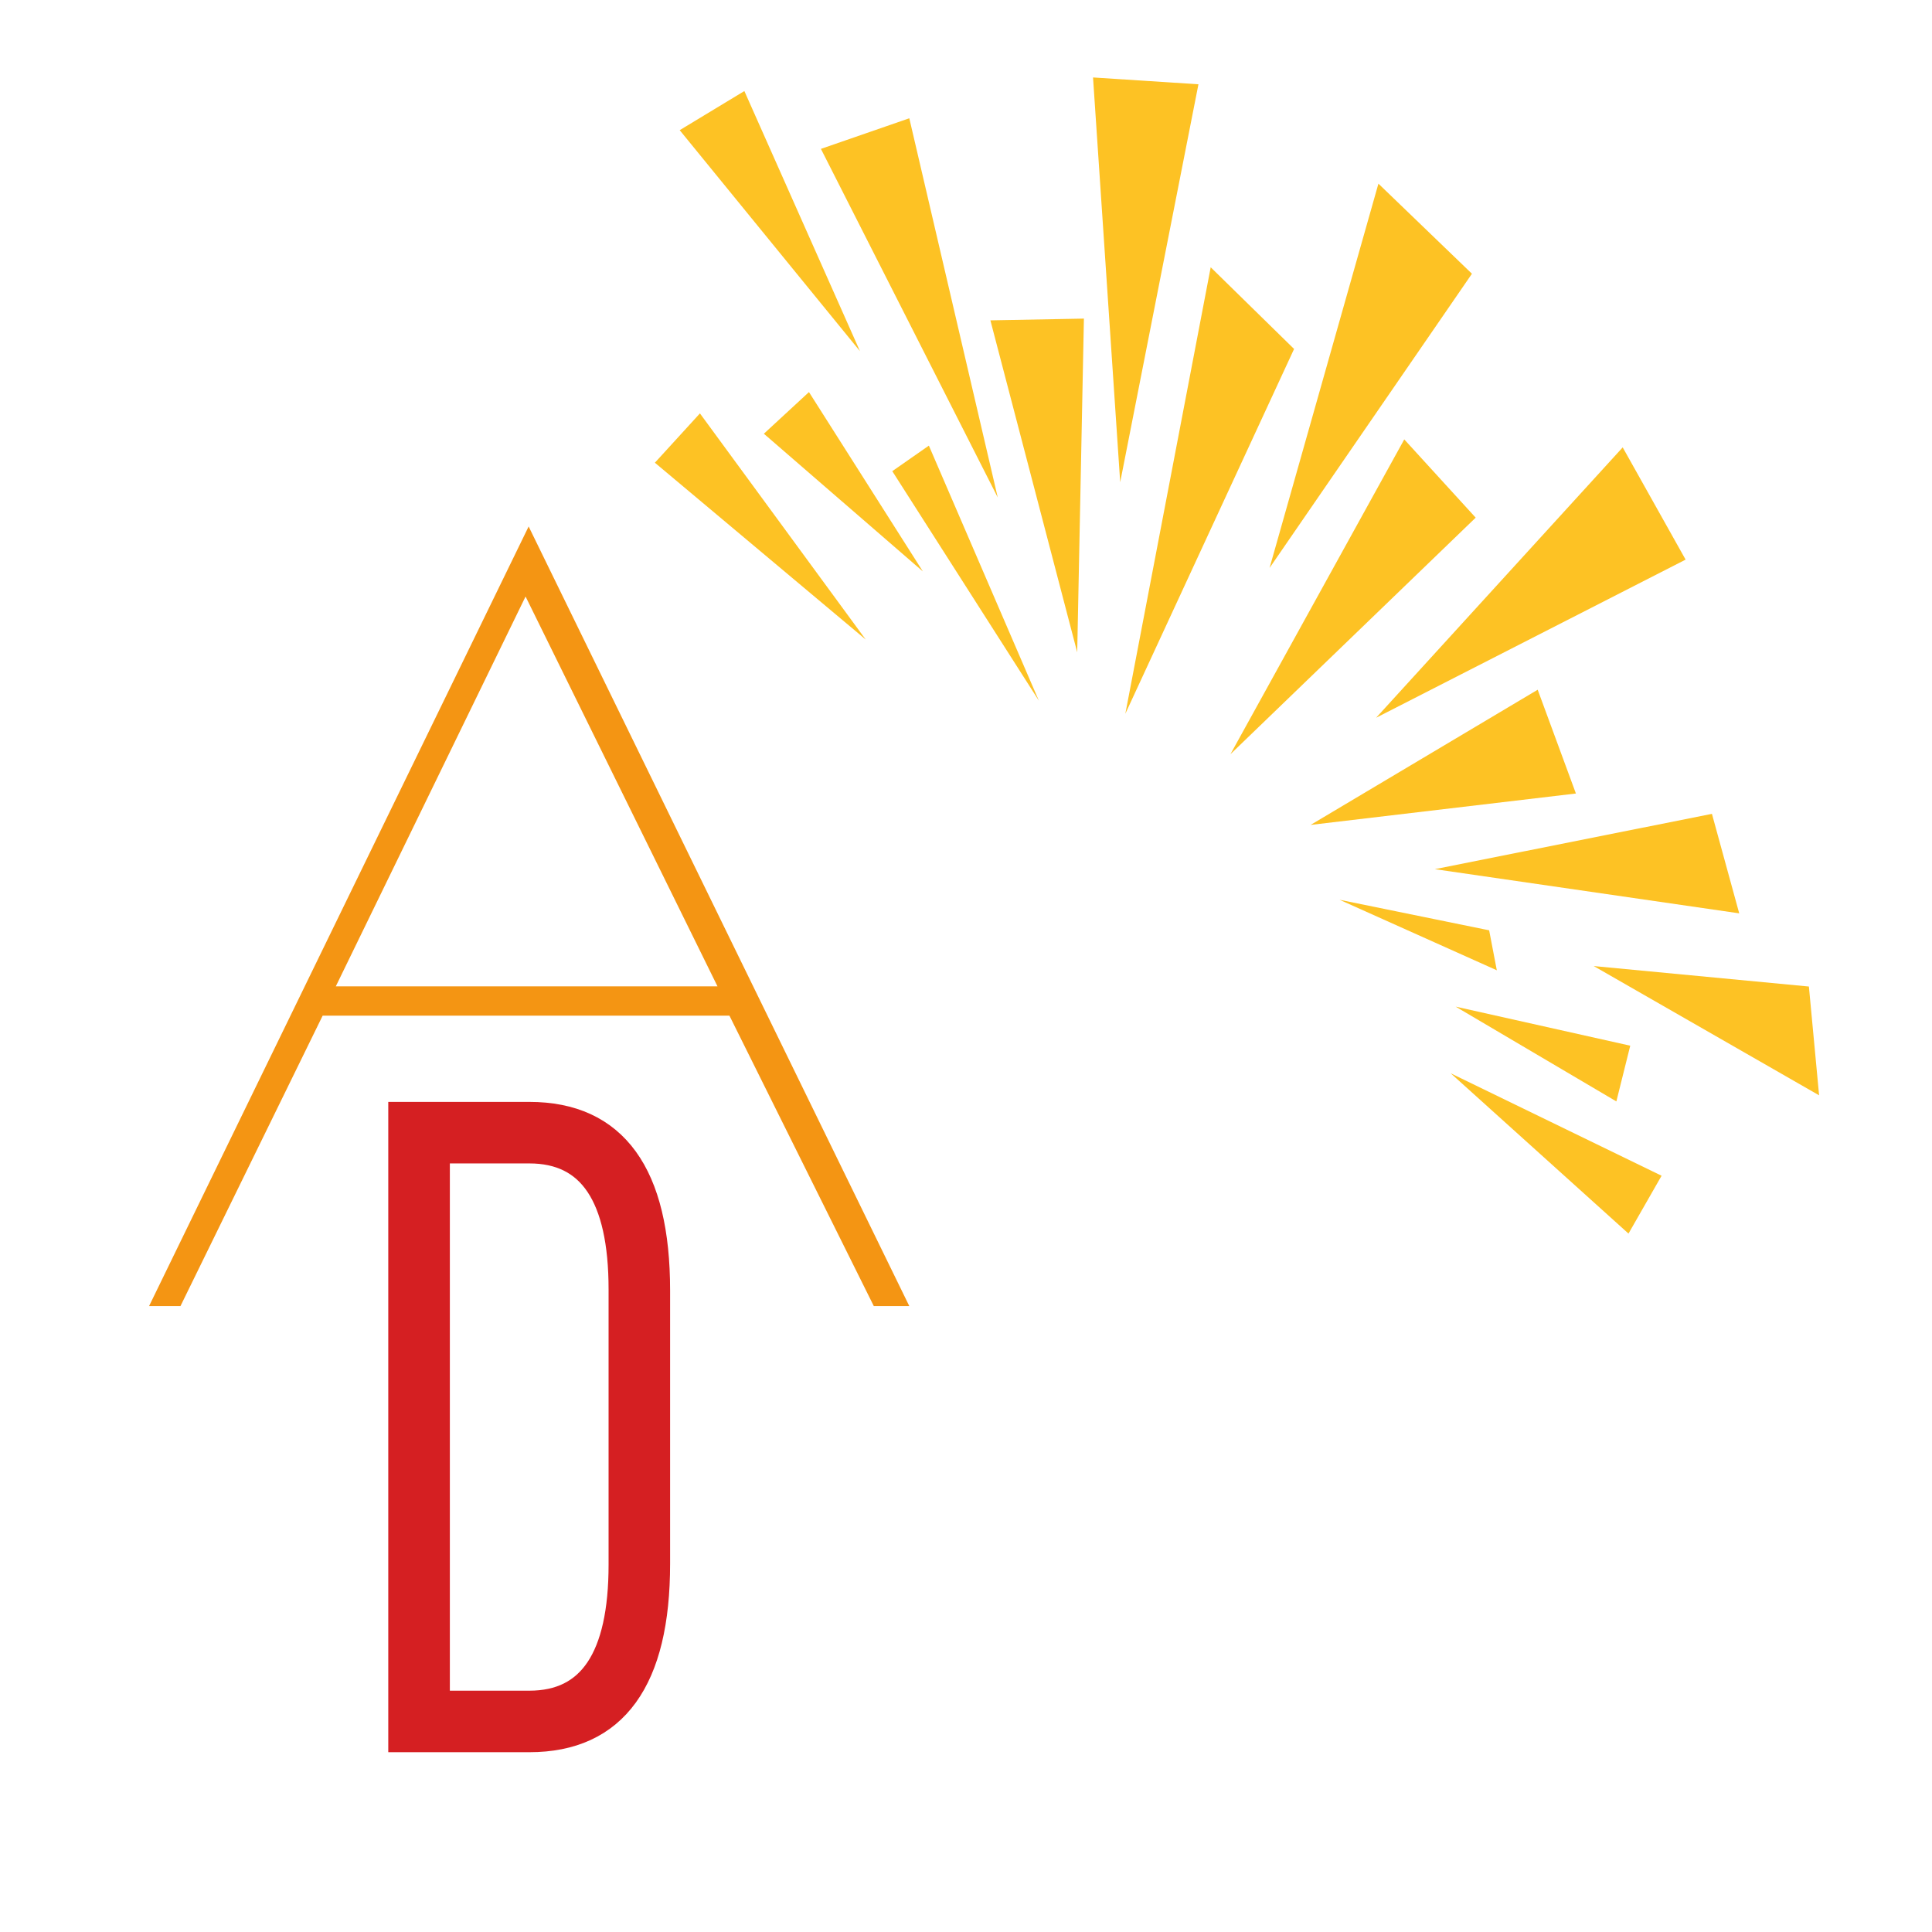
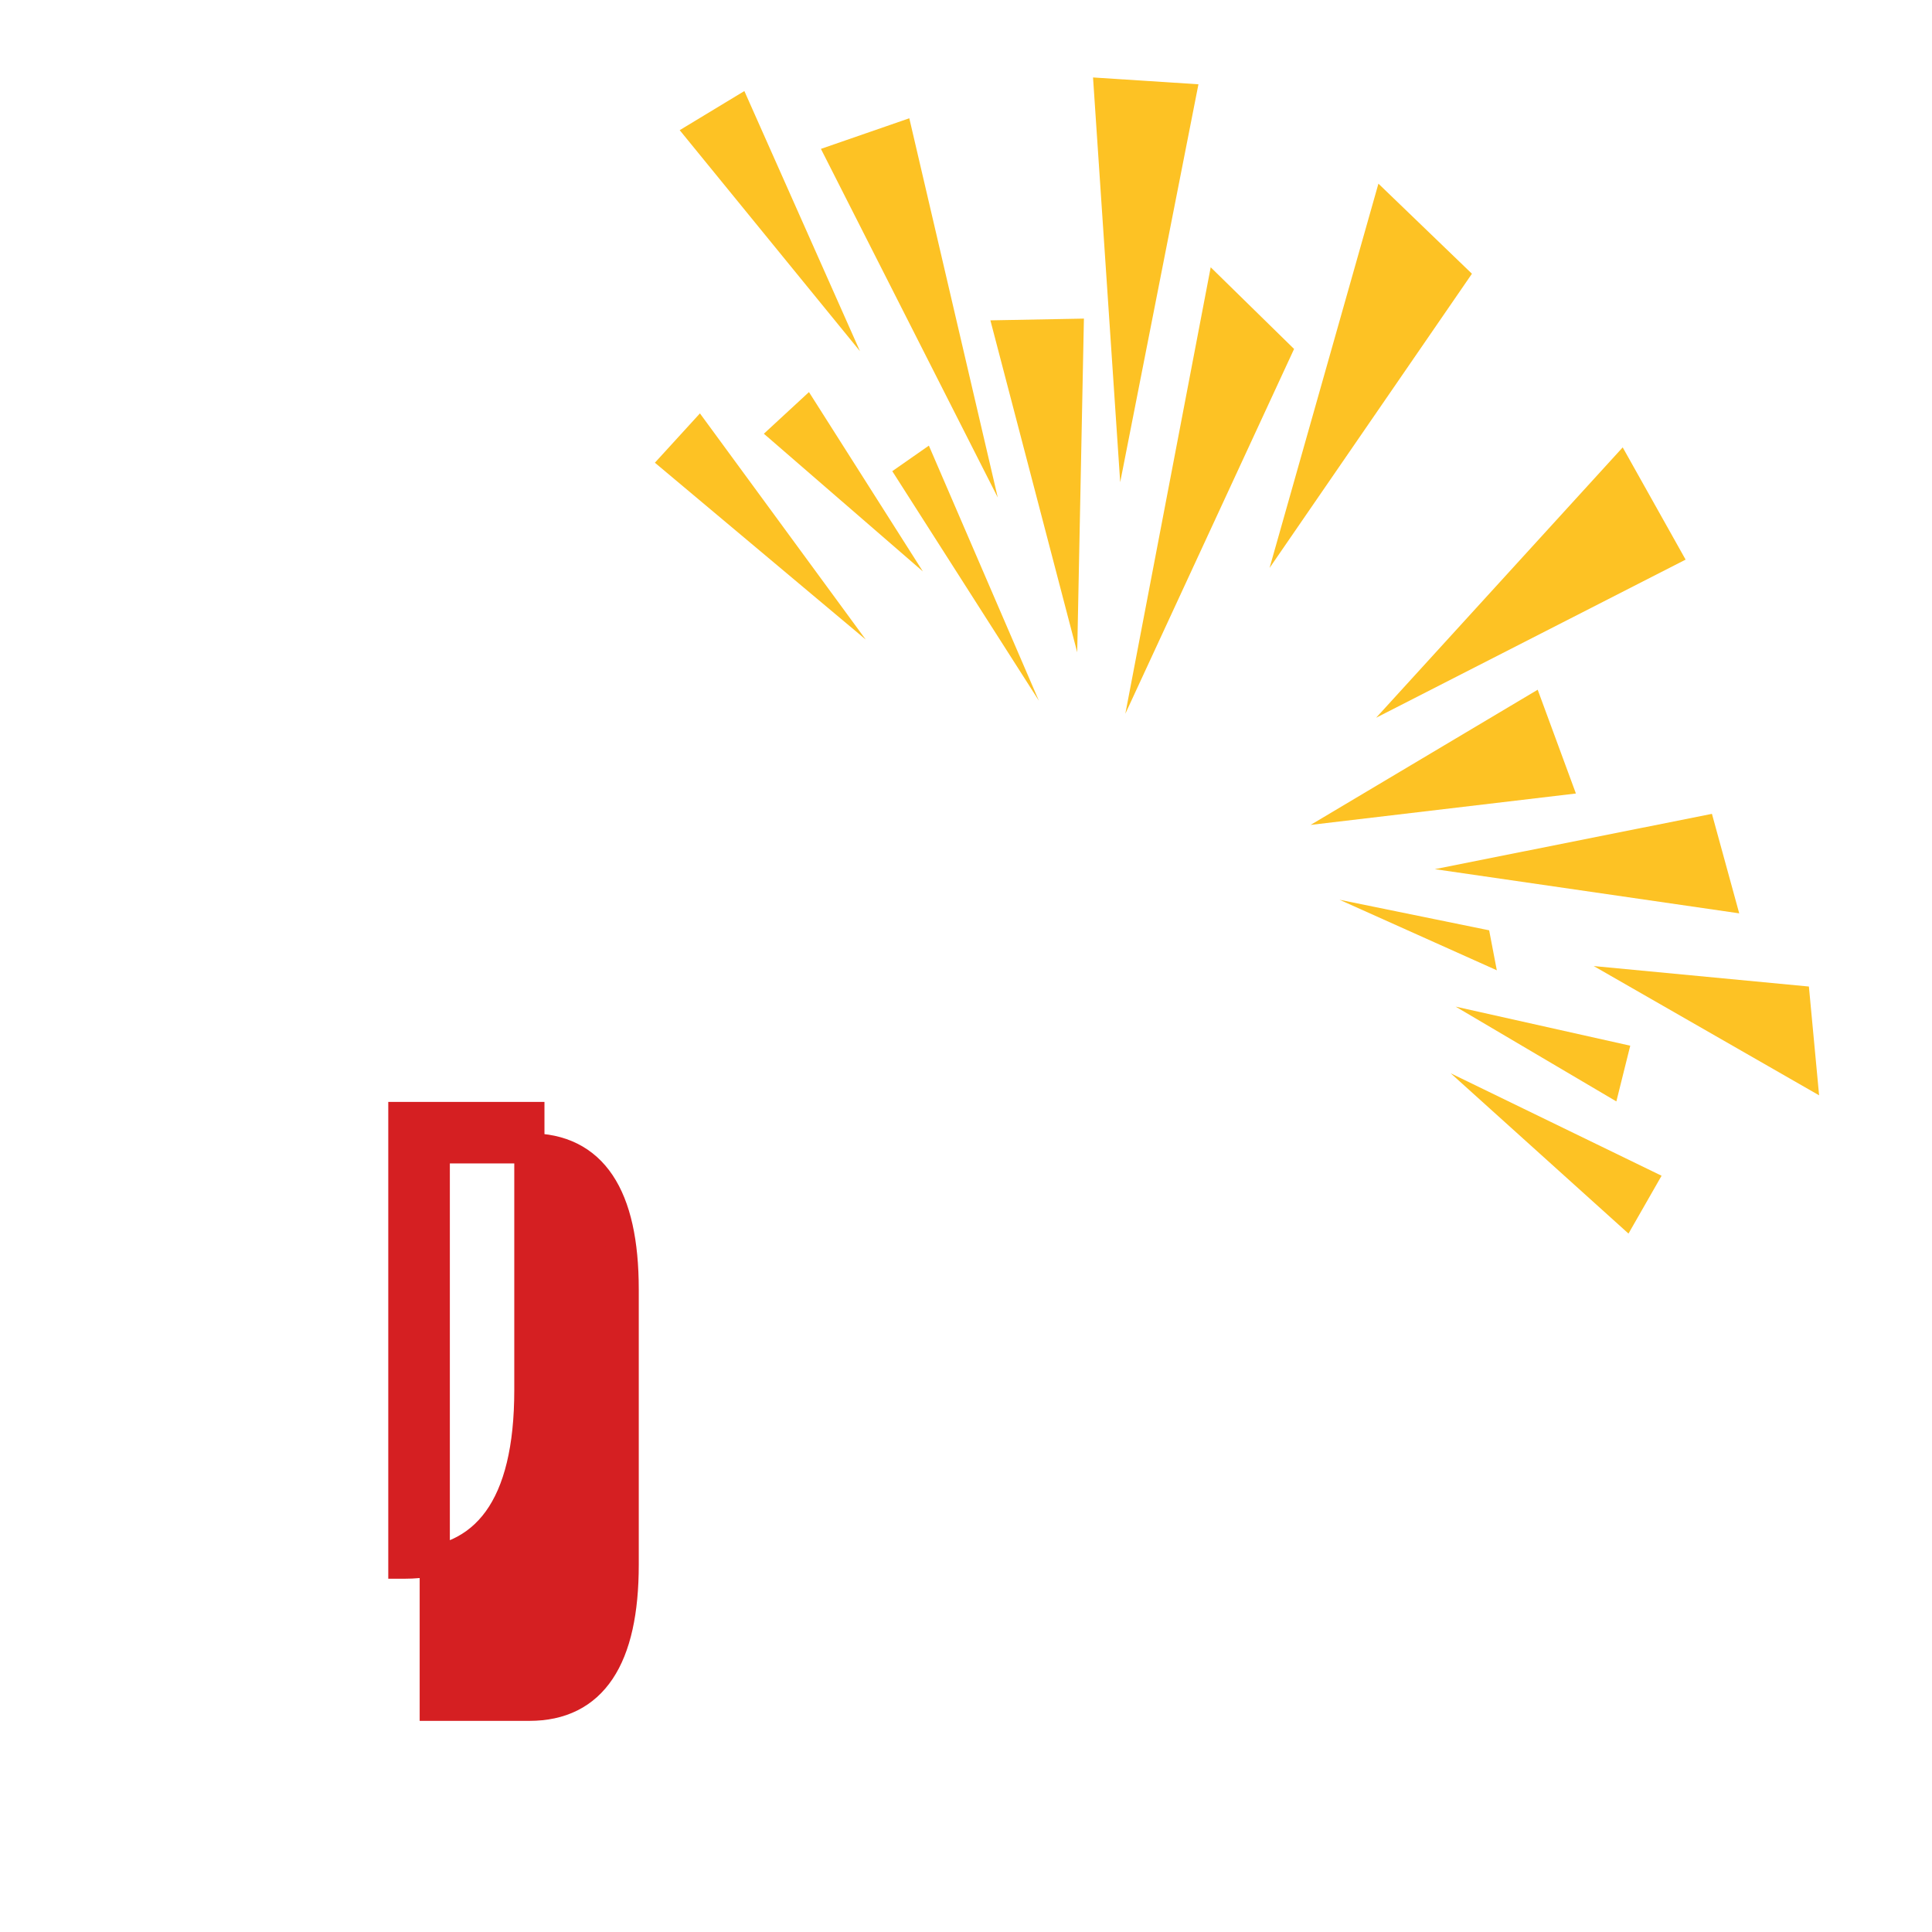
<svg xmlns="http://www.w3.org/2000/svg" version="1.1" baseProfile="basic" id="Calque_1" x="0px" y="0px" width="32px" height="32px" viewBox="0 0 32 32" xml:space="preserve">
  <g>
    <polygon fill-rule="evenodd" clip-rule="evenodd" fill="#FDC224" points="24.028,17.777 27.521,19.474 26.973,20.432  " />
    <polygon fill-rule="evenodd" clip-rule="evenodd" fill="#FDC224" points="24.11,16.673 27.002,17.32 26.772,18.243  " />
    <polygon fill-rule="evenodd" clip-rule="evenodd" fill="#FDC224" points="26.397,16.001 29.961,16.34 30.13,18.142  " />
    <polygon fill-rule="evenodd" clip-rule="evenodd" fill="#FDC224" points="22.187,14.903 24.665,15.409 24.792,16.071  " />
    <polygon fill-rule="evenodd" clip-rule="evenodd" fill="#FDC224" points="23.765,14.396 28.355,13.48 28.807,15.128  " />
    <polygon fill-rule="evenodd" clip-rule="evenodd" fill="#FDC224" points="21.708,13.663 25.469,11.424 26.102,13.143  " />
    <polygon fill-rule="evenodd" clip-rule="evenodd" fill="#FDC224" points="22.793,11.888 26.877,7.41 27.919,9.269  " />
-     <polygon fill-rule="evenodd" clip-rule="evenodd" fill="#FDC224" points="20.38,12.492 23.259,7.278 24.442,8.574  " />
    <polygon fill-rule="evenodd" clip-rule="evenodd" fill="#FDC224" points="21.028,9.407 22.831,3.042 24.38,4.534  " />
    <polygon fill-rule="evenodd" clip-rule="evenodd" fill="#FDC224" points="18.639,11.822 20.053,4.427 21.434,5.78  " />
    <polygon fill-rule="evenodd" clip-rule="evenodd" fill="#FDC224" points="18.554,7.987 18.104,1.283 19.85,1.396  " />
    <polygon fill-rule="evenodd" clip-rule="evenodd" fill="#FDC224" points="17.842,10.804 16.404,5.306 17.953,5.277  " />
    <polygon fill-rule="evenodd" clip-rule="evenodd" fill="#FDC224" points="16.526,8.24 13.597,2.466 15.061,1.959  " />
    <polygon fill-rule="evenodd" clip-rule="evenodd" fill="#FDC224" points="11.258,2.156 12.329,1.508 14.244,5.817  " />
    <polygon fill-rule="evenodd" clip-rule="evenodd" fill="#FDC224" points="14.779,7.804 15.385,7.381 17.207,11.606  " />
    <polygon fill-rule="evenodd" clip-rule="evenodd" fill="#FDC224" points="12.652,7.184 13.399,6.494 15.286,9.465  " />
    <polygon fill-rule="evenodd" clip-rule="evenodd" fill="#FDC224" points="10.847,7.664 11.593,6.847 14.339,10.593  " />
  </g>
-   <path fill="#F49513" d="M8.756,8.72l6.305,12.913h-0.588l-2.391-4.81H5.344l-2.355,4.81h-0.52L8.756,8.72z M8.705,9.88l-3.143,6.457  h6.322L8.705,9.88z" />
-   <path fill="#D51F22" stroke="#D51F22" stroke-width="0.5" stroke-miterlimit="10" d="M6.681,18.501h2.087  c1.387,0,2.081,0.958,2.081,2.873v4.525c0,1.915-0.694,2.873-2.081,2.873H6.681V18.501z M7.201,28.253h1.567  c1.041,0,1.562-0.779,1.562-2.338v-4.558c0-1.559-0.521-2.337-1.562-2.337H7.201V28.253z" />
+   <path fill="#D51F22" stroke="#D51F22" stroke-width="0.5" stroke-miterlimit="10" d="M6.681,18.501h2.087  v4.525c0,1.915-0.694,2.873-2.081,2.873H6.681V18.501z M7.201,28.253h1.567  c1.041,0,1.562-0.779,1.562-2.338v-4.558c0-1.559-0.521-2.337-1.562-2.337H7.201V28.253z" />
</svg>